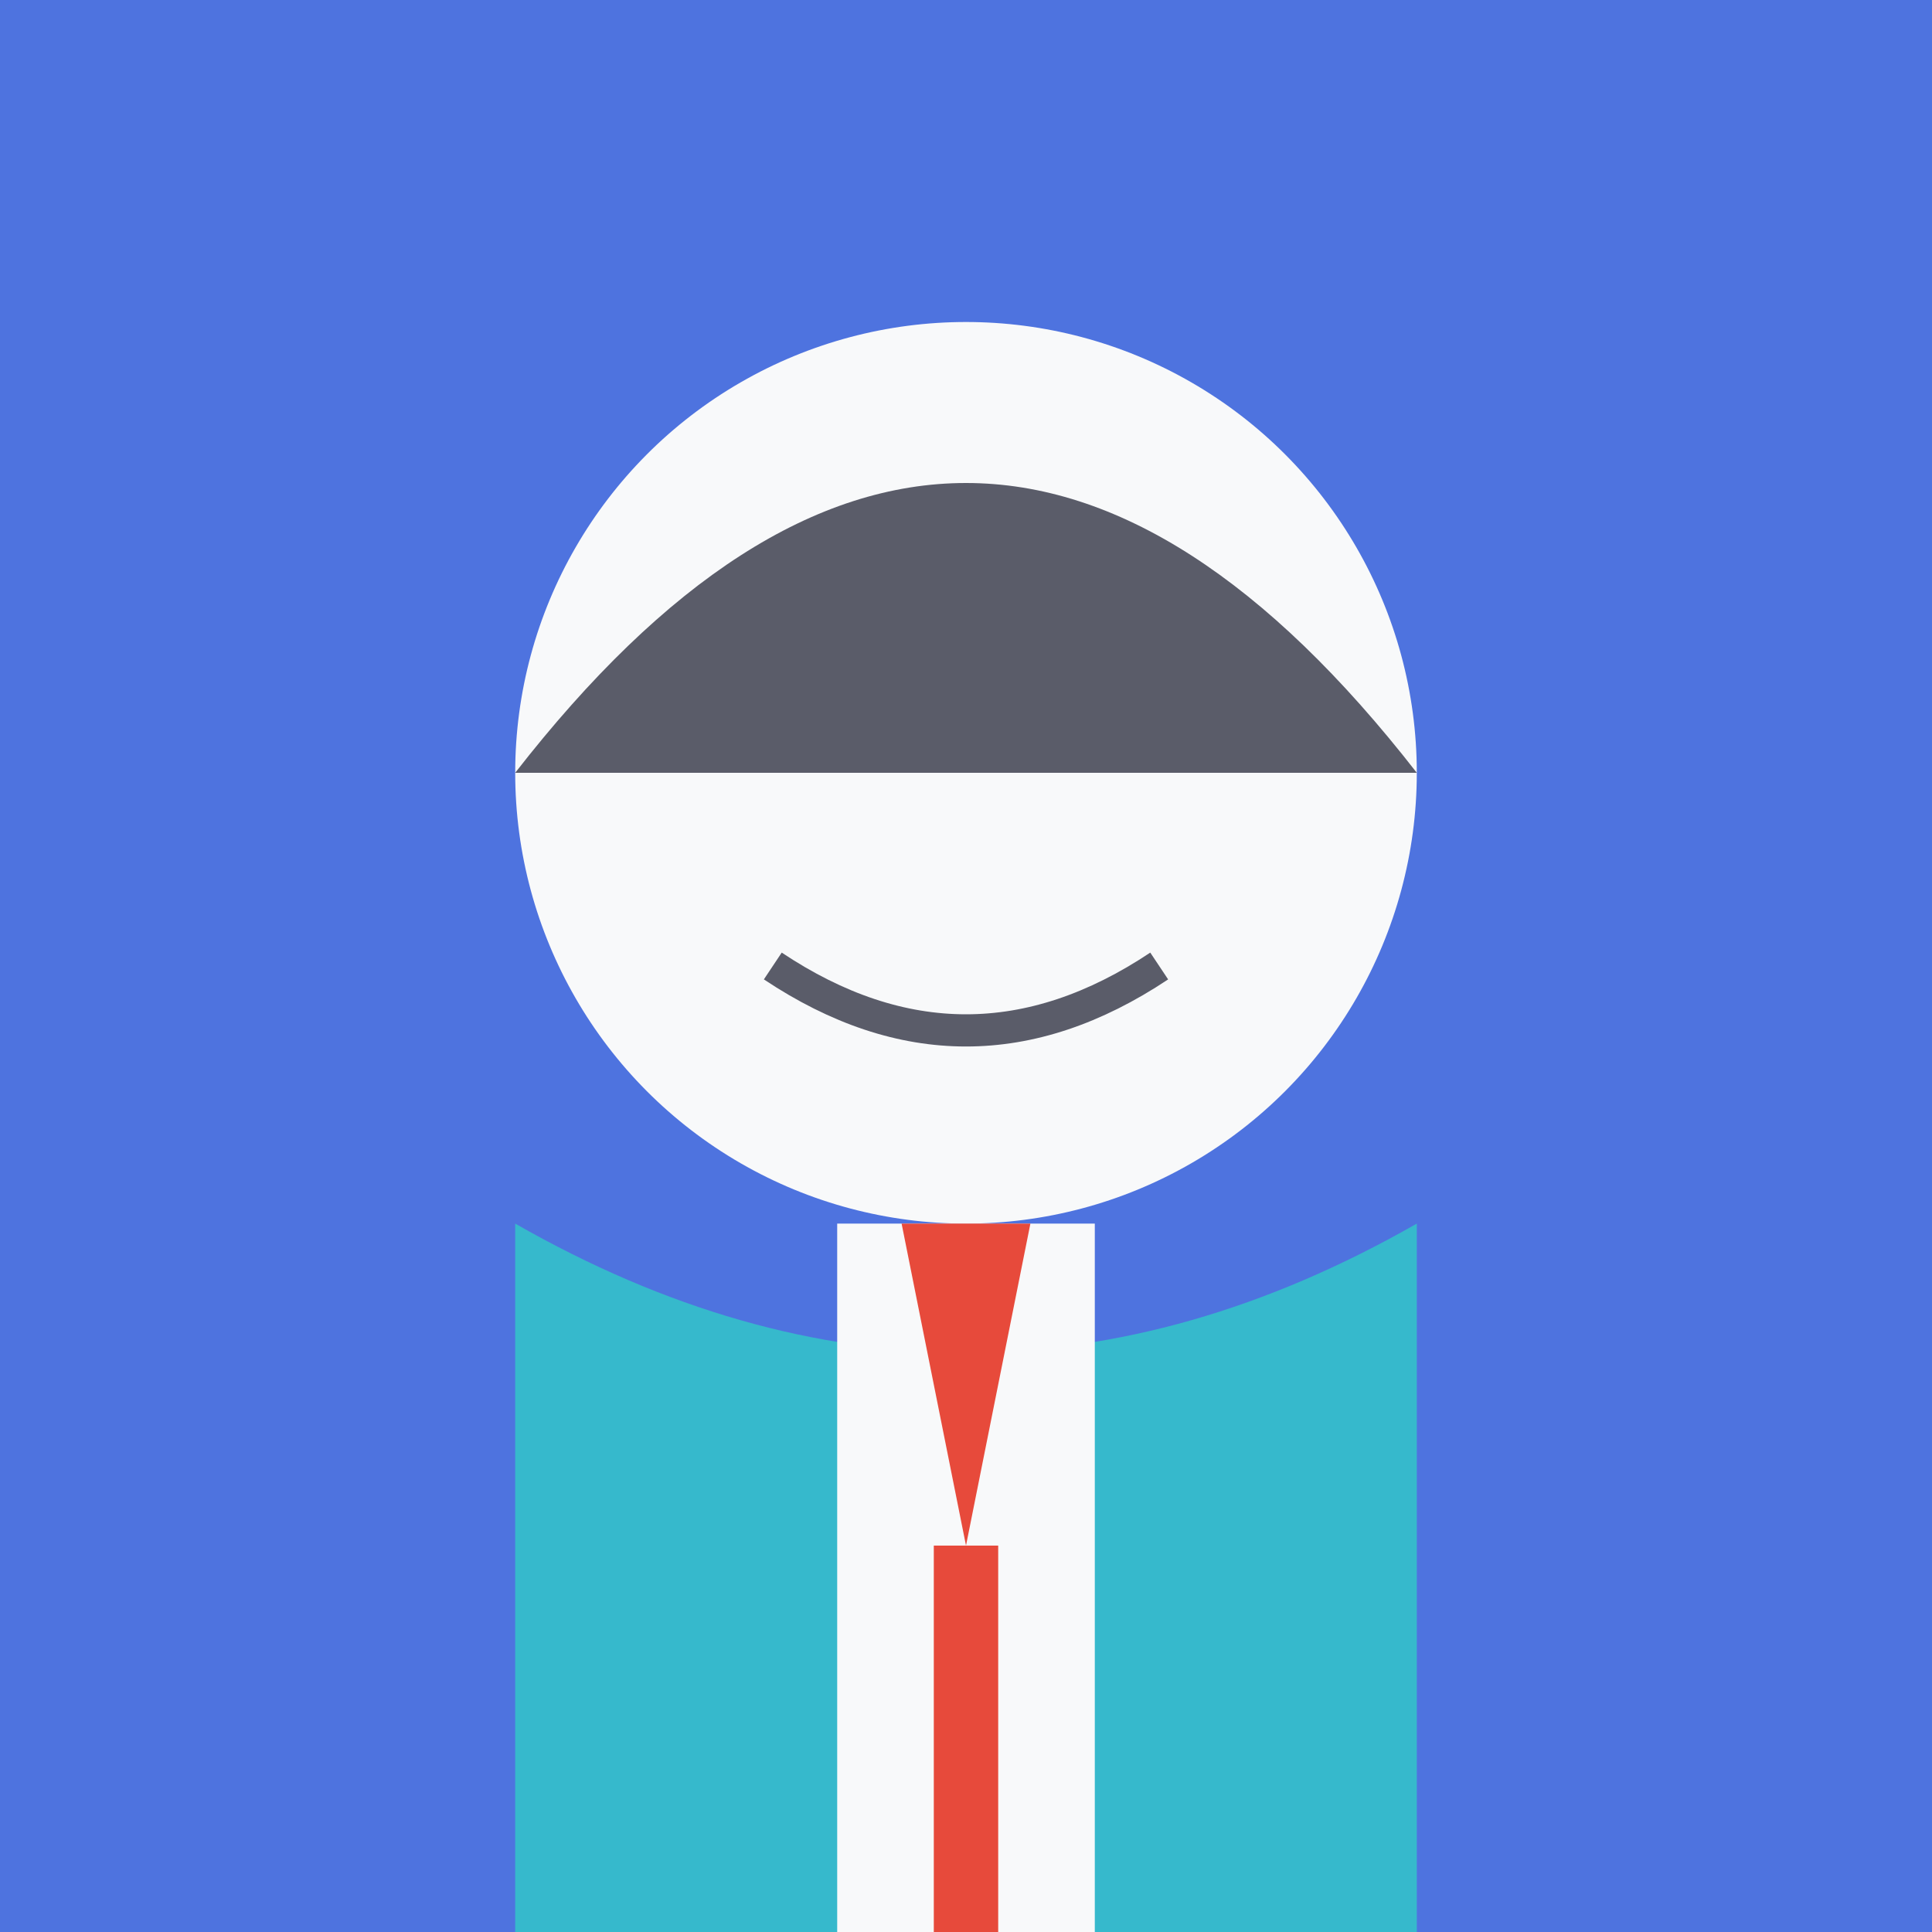
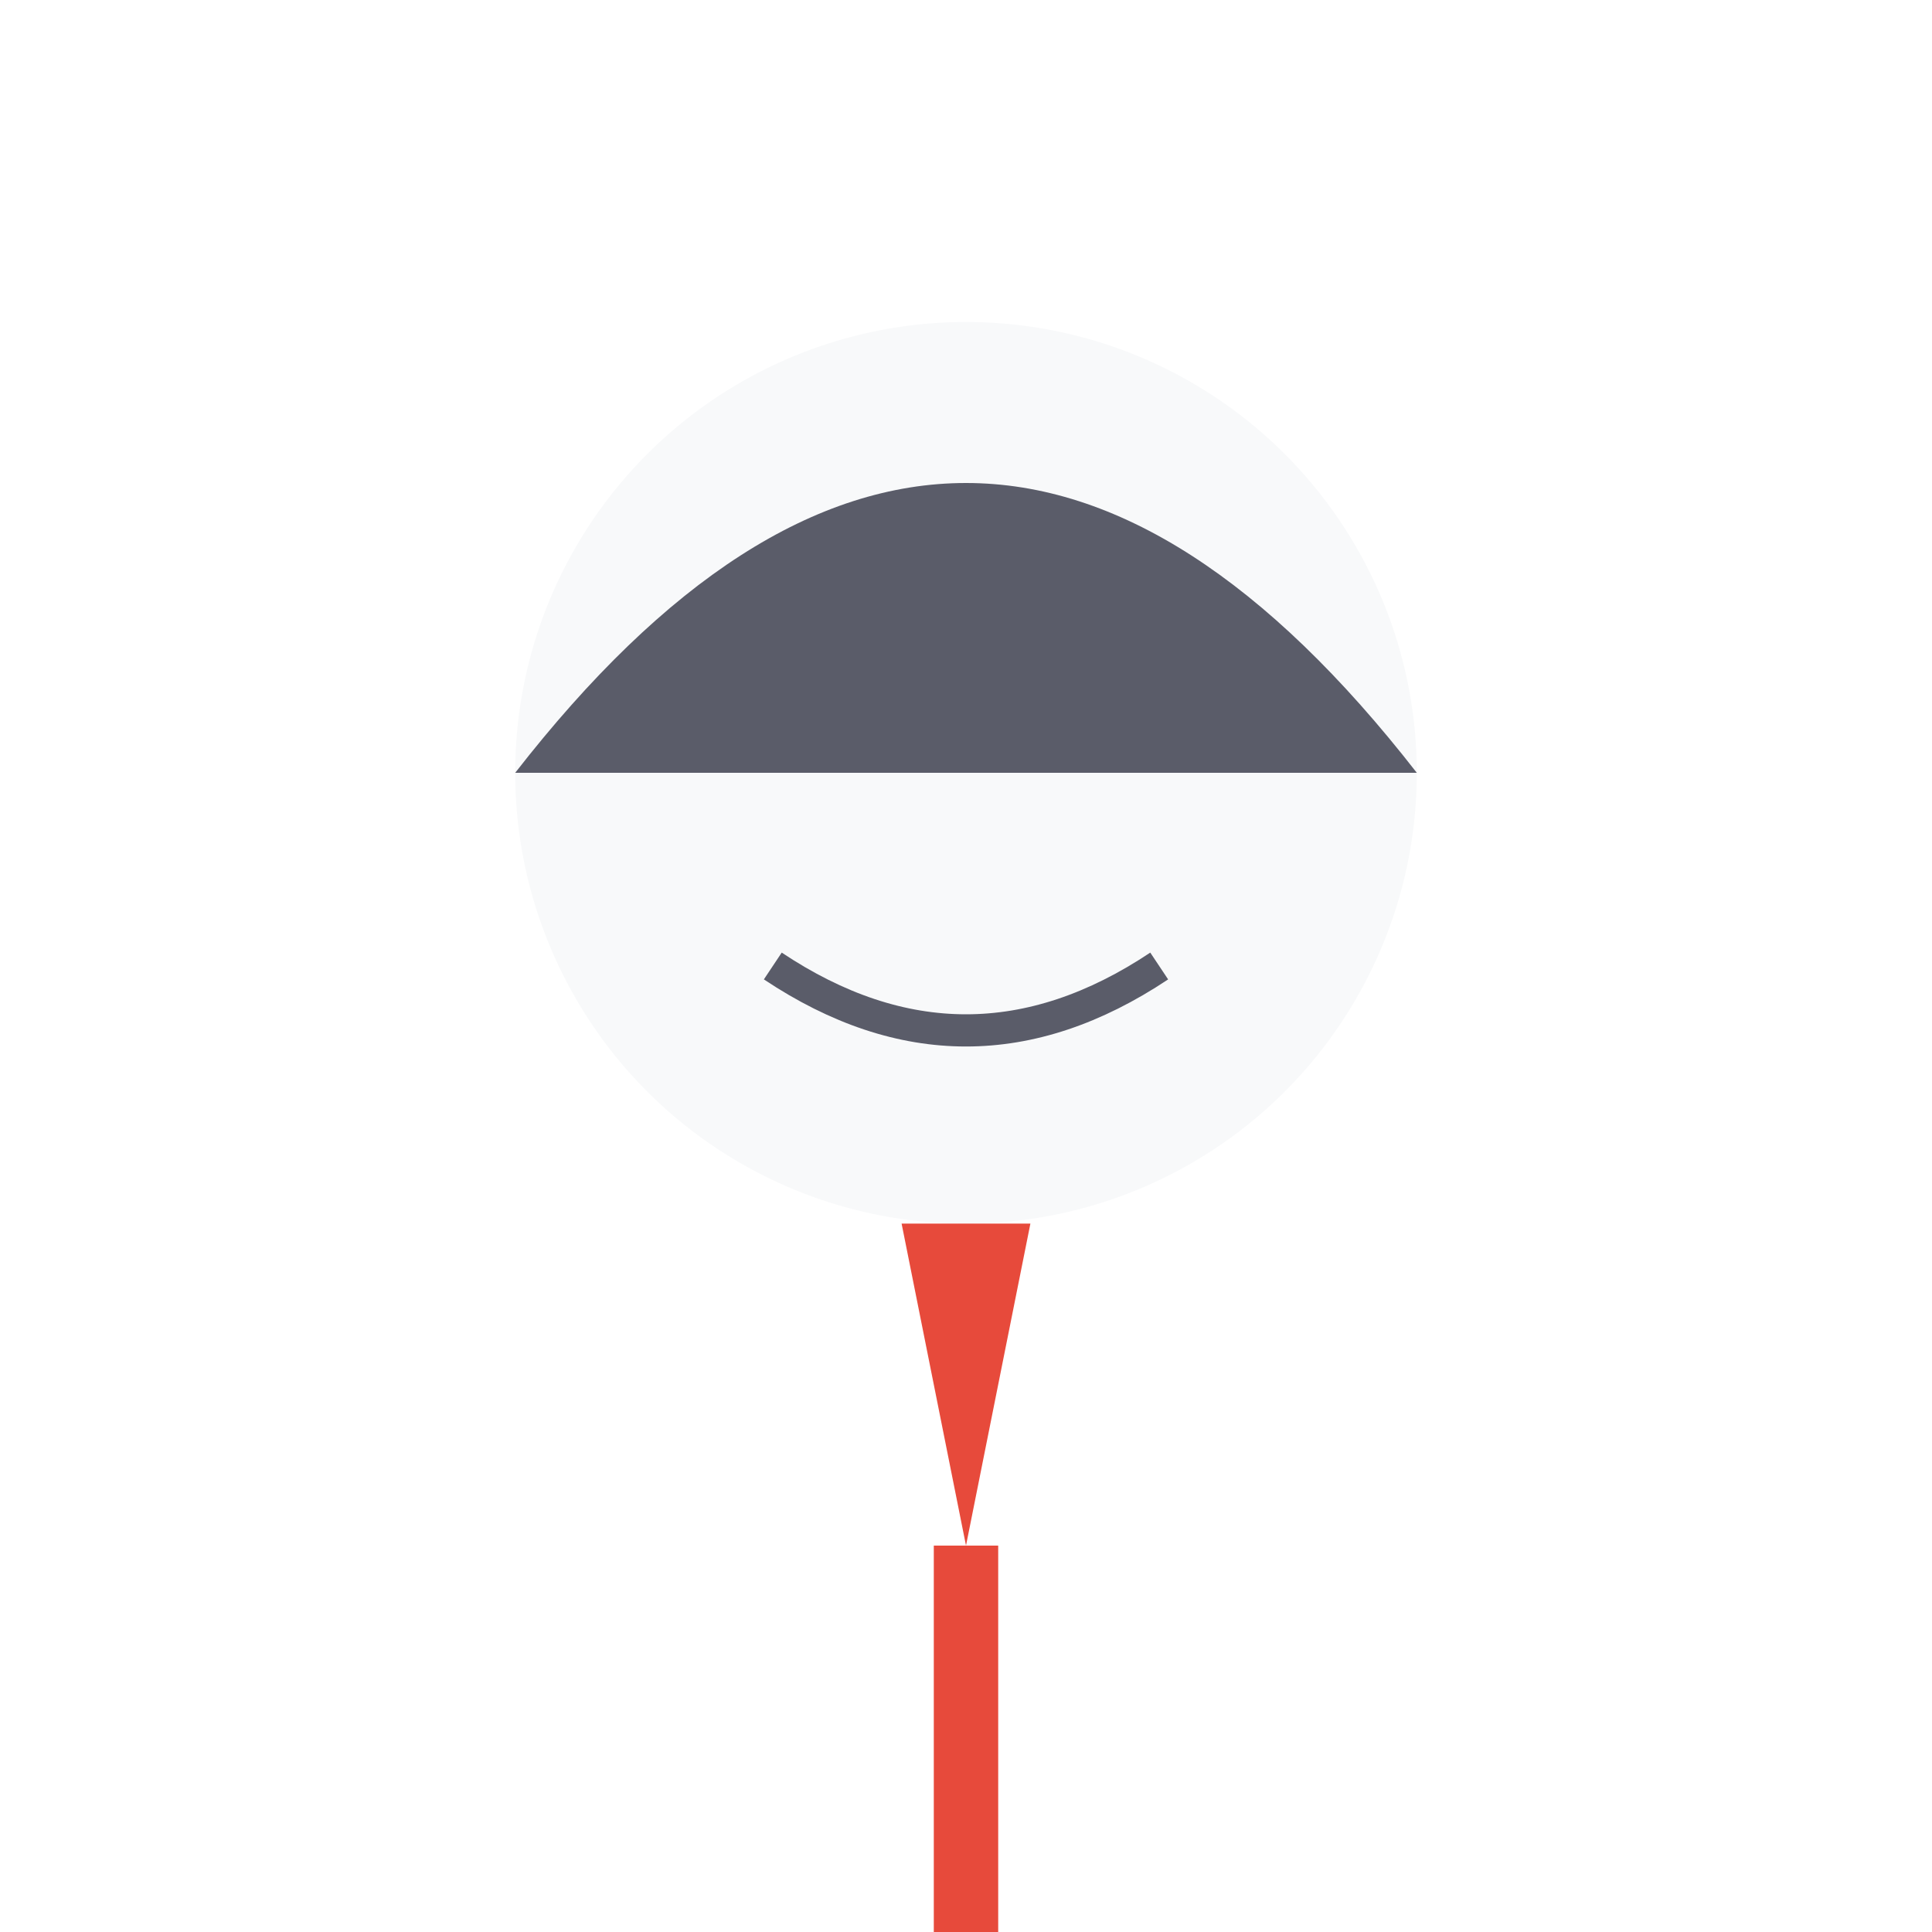
<svg xmlns="http://www.w3.org/2000/svg" width="300" height="300">
-   <rect width="300" height="300" fill="#4e73df" />
  <circle cx="150" cy="120" r="70" fill="#f8f9fa" />
-   <circle cx="125" cy="110" r="10" fill="#5a5c69" />
  <circle cx="175" cy="110" r="10" fill="#5a5c69" />
  <path d="M120,150 Q150,170 180,150" stroke="#5a5c69" stroke-width="5" fill="none" />
  <path d="M80,120 Q150,30 220,120" fill="#5a5c69" />
-   <path d="M80,190 Q150,230 220,190 L220,300 L80,300 Z" fill="#36b9cc" />
-   <path d="M130,190 L130,300 L170,300 L170,190 Z" fill="#f8f9fa" />
  <path d="M140,190 L150,240 L160,190" fill="#e74a3b" />
  <path d="M150,240 L150,300" stroke="#e74a3b" stroke-width="10" />
</svg>